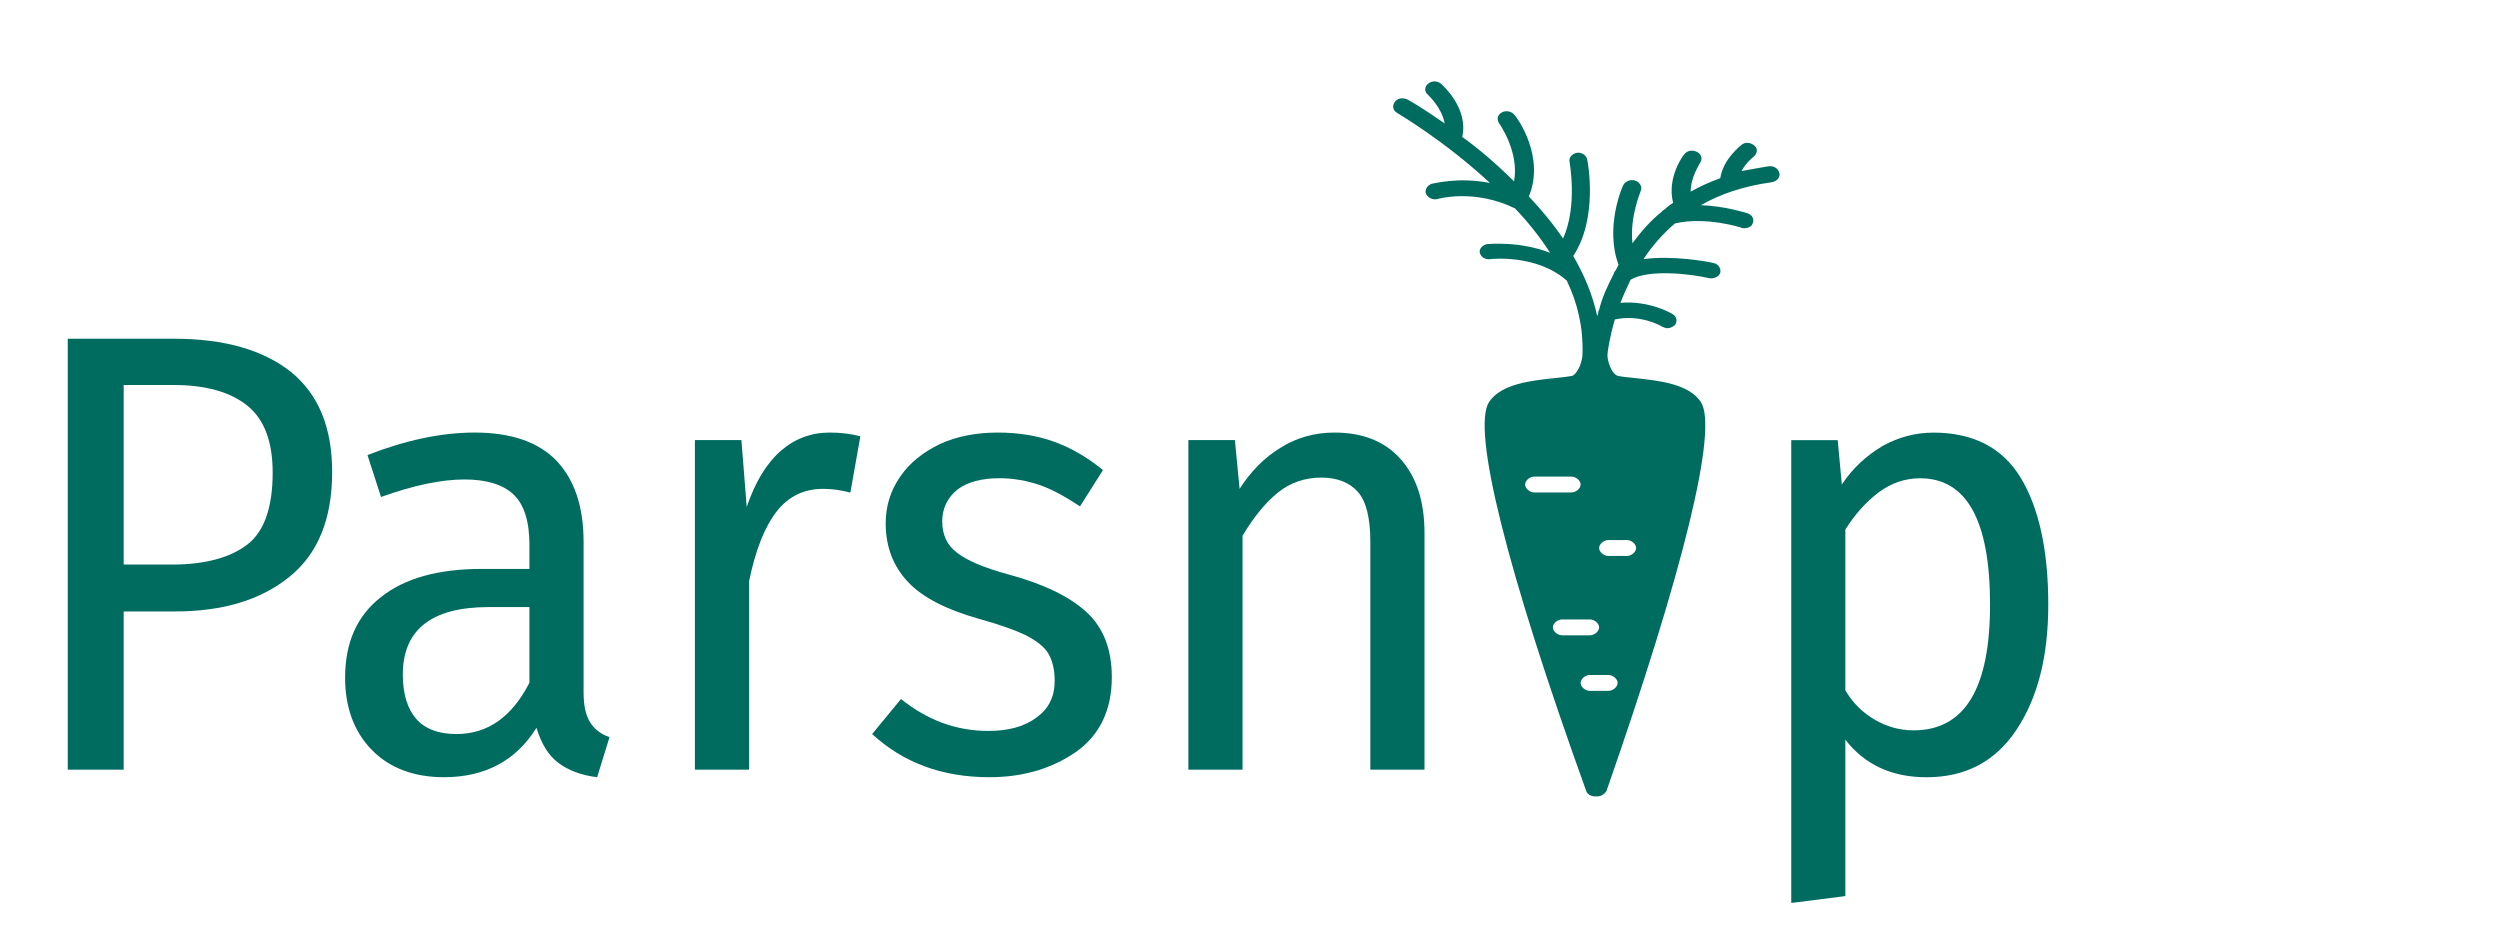
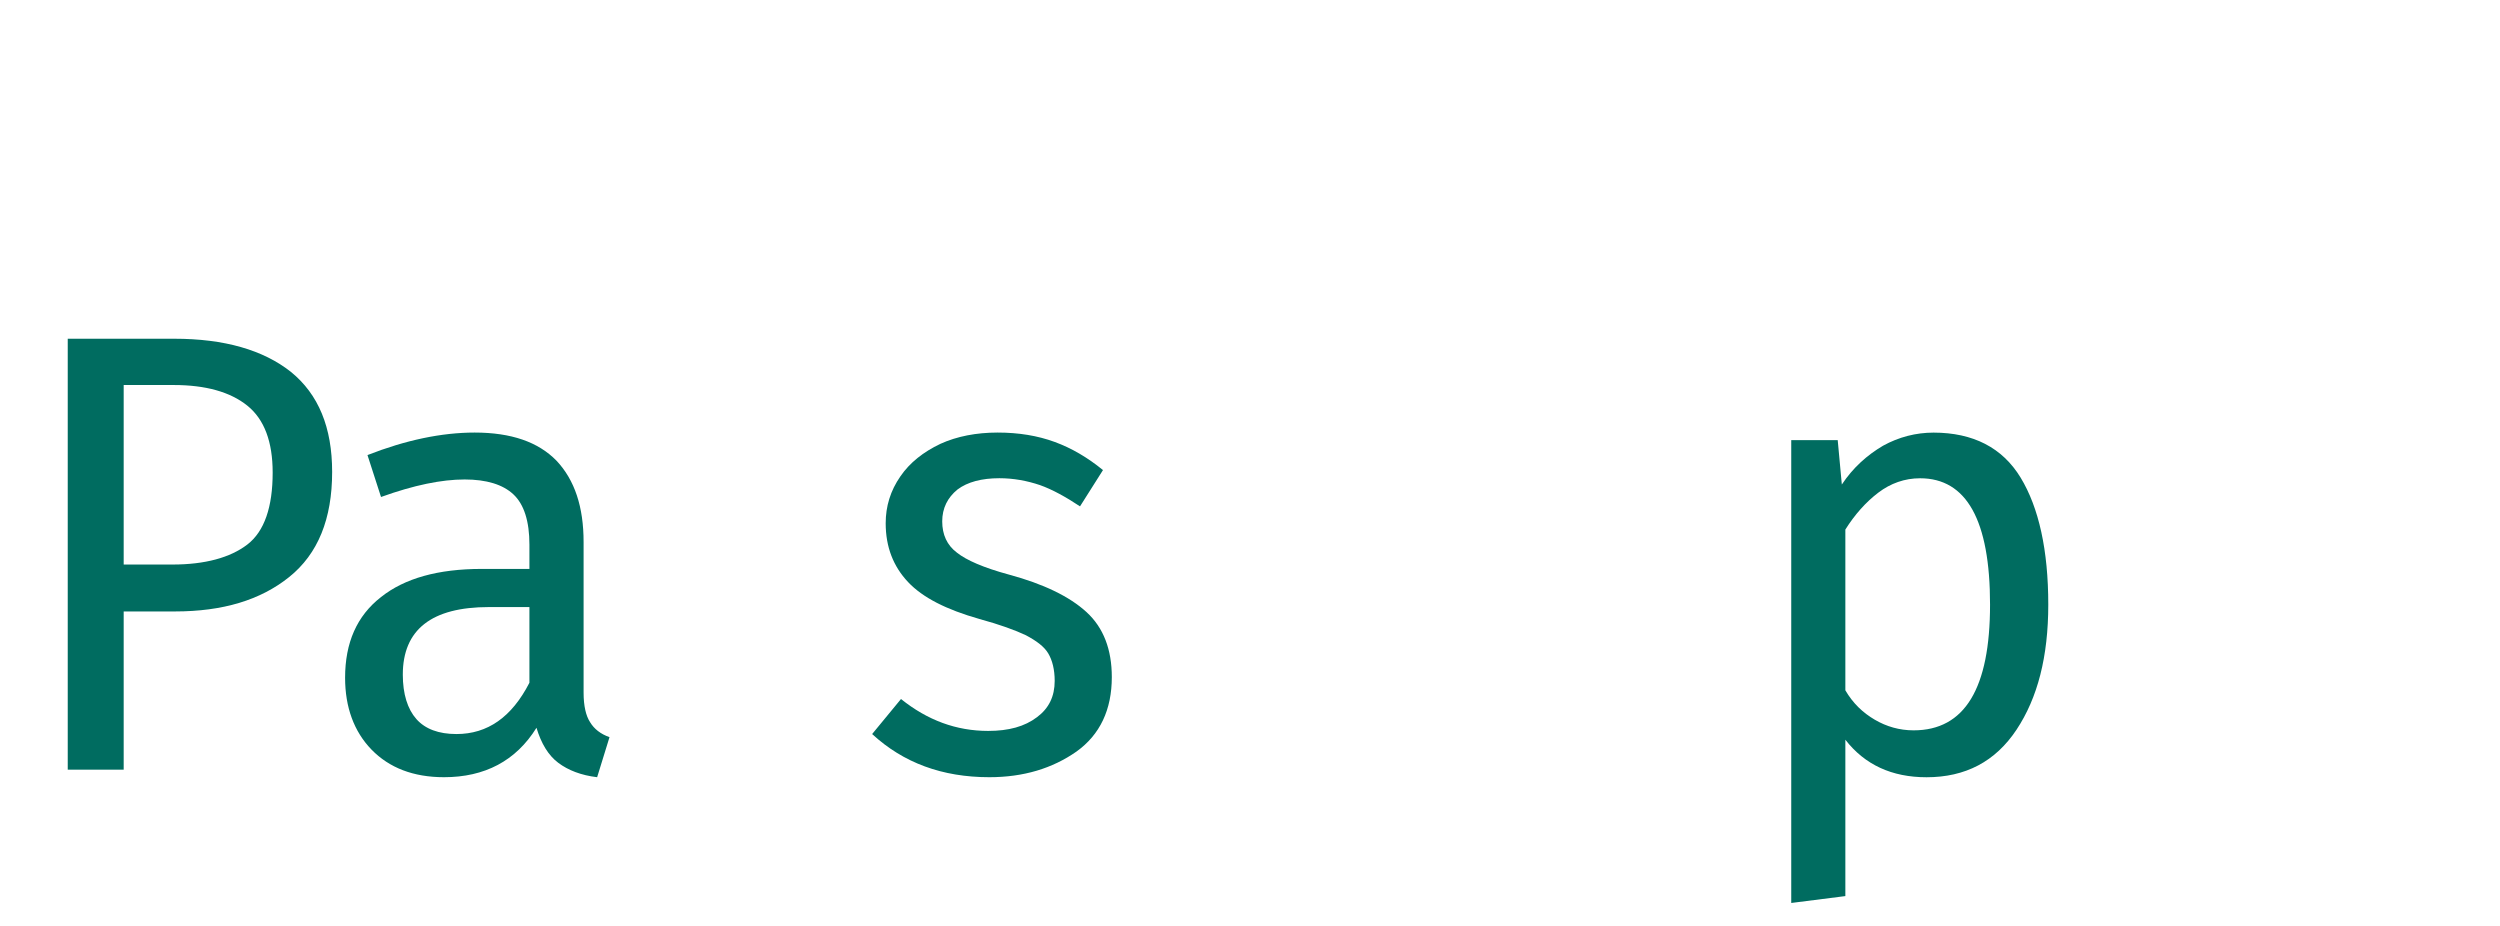
<svg xmlns="http://www.w3.org/2000/svg" width="100%" height="100%" viewBox="0 0 4608 1706" version="1.1" xml:space="preserve" style="fill-rule:evenodd;clip-rule:evenodd;stroke-linejoin:round;stroke-miterlimit:2;">
  <g transform="matrix(0.579,0,0,0.615,-970.186,529.884)">
    <g transform="matrix(1874.64,0,0,1874.64,1703.8,1445.24)">
      <path d="M0.281,-0.689C0.366,-0.689 0.432,-0.671 0.479,-0.636C0.526,-0.6 0.549,-0.547 0.549,-0.476C0.549,-0.401 0.525,-0.345 0.476,-0.308C0.427,-0.271 0.363,-0.253 0.282,-0.253L0.195,-0.253L0.195,-0L0.1,-0L0.1,-0.689L0.281,-0.689ZM0.278,-0.328C0.333,-0.328 0.376,-0.339 0.405,-0.36C0.434,-0.381 0.448,-0.42 0.448,-0.475C0.448,-0.524 0.434,-0.56 0.405,-0.582C0.376,-0.604 0.334,-0.615 0.28,-0.615L0.195,-0.615L0.195,-0.328L0.278,-0.328Z" style="fill:#006c60;fill-rule:nonzero;" />
    </g>
    <g transform="matrix(1874.64,0,0,1874.64,2689.86,1445.24)">
      <path d="M0.45,-0.123C0.45,-0.102 0.454,-0.086 0.461,-0.076C0.468,-0.065 0.479,-0.057 0.494,-0.052L0.473,0.012C0.446,0.009 0.424,0.001 0.407,-0.011C0.39,-0.023 0.378,-0.042 0.37,-0.067C0.335,-0.014 0.282,0.012 0.213,0.012C0.161,0.012 0.12,-0.003 0.09,-0.032C0.06,-0.061 0.045,-0.1 0.045,-0.147C0.045,-0.203 0.065,-0.246 0.106,-0.276C0.146,-0.306 0.203,-0.321 0.277,-0.321L0.358,-0.321L0.358,-0.36C0.358,-0.397 0.349,-0.424 0.331,-0.44C0.313,-0.456 0.285,-0.464 0.248,-0.464C0.209,-0.464 0.162,-0.455 0.106,-0.436L0.083,-0.503C0.148,-0.527 0.209,-0.539 0.265,-0.539C0.327,-0.539 0.373,-0.524 0.404,-0.494C0.435,-0.463 0.45,-0.42 0.45,-0.364L0.45,-0.123ZM0.234,-0.057C0.287,-0.057 0.328,-0.084 0.358,-0.139L0.358,-0.26L0.289,-0.26C0.192,-0.26 0.143,-0.224 0.143,-0.152C0.143,-0.121 0.151,-0.097 0.166,-0.081C0.181,-0.065 0.204,-0.057 0.234,-0.057Z" style="fill:#006c60;fill-rule:nonzero;" />
    </g>
    <g transform="matrix(1874.64,0,0,1874.64,3709.66,1445.24)">
-       <path d="M0.324,-0.539C0.343,-0.539 0.36,-0.537 0.376,-0.533L0.359,-0.443C0.343,-0.447 0.328,-0.449 0.313,-0.449C0.28,-0.449 0.254,-0.437 0.234,-0.413C0.214,-0.389 0.198,-0.352 0.187,-0.301L0.187,-0L0.095,-0L0.095,-0.527L0.174,-0.527L0.183,-0.42C0.197,-0.459 0.216,-0.489 0.24,-0.509C0.264,-0.529 0.292,-0.539 0.324,-0.539Z" style="fill:#006c60;fill-rule:nonzero;" />
-     </g>
+       </g>
    <g transform="matrix(1874.64,0,0,1874.64,4405.15,1445.24)">
      <path d="M0.238,-0.539C0.274,-0.539 0.306,-0.534 0.335,-0.524C0.364,-0.514 0.391,-0.499 0.417,-0.479L0.378,-0.421C0.354,-0.436 0.331,-0.448 0.31,-0.455C0.288,-0.462 0.265,-0.466 0.241,-0.466C0.211,-0.466 0.187,-0.46 0.17,-0.448C0.153,-0.435 0.144,-0.418 0.144,-0.397C0.144,-0.376 0.152,-0.359 0.169,-0.347C0.185,-0.335 0.214,-0.323 0.257,-0.312C0.316,-0.297 0.36,-0.277 0.389,-0.252C0.418,-0.227 0.432,-0.192 0.432,-0.148C0.432,-0.096 0.412,-0.056 0.372,-0.029C0.331,-0.002 0.282,0.012 0.224,0.012C0.144,0.012 0.078,-0.011 0.025,-0.057L0.074,-0.113C0.119,-0.079 0.168,-0.062 0.222,-0.062C0.257,-0.062 0.284,-0.069 0.305,-0.084C0.325,-0.098 0.335,-0.117 0.335,-0.142C0.335,-0.16 0.331,-0.175 0.324,-0.186C0.317,-0.197 0.304,-0.206 0.286,-0.215C0.268,-0.223 0.242,-0.232 0.207,-0.241C0.151,-0.256 0.111,-0.275 0.086,-0.3C0.061,-0.325 0.048,-0.356 0.048,-0.394C0.048,-0.421 0.056,-0.446 0.073,-0.469C0.089,-0.491 0.112,-0.508 0.141,-0.521C0.169,-0.533 0.202,-0.539 0.238,-0.539Z" style="fill:#006c60;fill-rule:nonzero;" />
    </g>
    <g transform="matrix(1874.64,0,0,1874.64,5280.6,1445.24)">
-       <path d="M0.343,-0.539C0.391,-0.539 0.429,-0.525 0.456,-0.496C0.483,-0.467 0.496,-0.428 0.496,-0.378L0.496,-0L0.404,-0L0.404,-0.365C0.404,-0.402 0.397,-0.429 0.383,-0.444C0.369,-0.459 0.348,-0.467 0.321,-0.467C0.293,-0.467 0.268,-0.459 0.247,-0.443C0.226,-0.427 0.206,-0.404 0.187,-0.374L0.187,-0L0.095,-0L0.095,-0.527L0.174,-0.527L0.182,-0.449C0.201,-0.477 0.224,-0.499 0.252,-0.515C0.279,-0.531 0.31,-0.539 0.343,-0.539Z" style="fill:#006c60;fill-rule:nonzero;" />
-     </g>
+       </g>
  </g>
  <g id="tight-bounds" transform="matrix(1.254,0,0,1.343,2525.5,600.615)">
    <g>
      <g>
        <g>
          <g>
-             <path d="M585.29,-218.99C571.7,-216.81 558.1,-214.63 545.87,-212.46C552.67,-224.44 563.54,-232.06 563.54,-232.06C568.98,-236.42 570.34,-242.95 564.9,-247.31C559.46,-251.67 551.31,-252.76 545.87,-248.4C544.51,-247.31 518.68,-228.8 514.6,-202.66C498.29,-197.21 483.33,-190.68 471.1,-184.14C471.1,-204.83 484.69,-222.26 484.69,-223.35C488.77,-228.8 487.41,-235.33 480.61,-238.6C473.81,-241.87 465.66,-240.78 461.58,-235.33C460.22,-234.24 435.75,-203.74 445.27,-168.89C439.83,-165.62 435.75,-162.36 431.68,-159.09C430.32,-158 428.96,-158 428.96,-156.91C411.29,-143.84 397.69,-128.59 385.46,-113.34C381.38,-150.37 397.69,-184.14 397.69,-185.22C400.41,-190.67 396.33,-197.2 389.53,-199.38C382.73,-201.56 374.58,-198.29 371.86,-192.85C370.5,-190.67 344.67,-135.12 365.06,-83.93C363.7,-81.75 362.34,-78.48 360.98,-76.31C359.62,-75.22 358.26,-73.04 358.26,-71.95C348.74,-54.52 340.59,-38.19 336.51,-21.85C335.15,-20.76 335.15,-18.58 335.15,-17.49C335.15,-16.4 333.79,-14.22 333.79,-13.13C326.99,-42.54 314.76,-69.77 298.45,-95.91C335.15,-147.1 320.2,-224.43 318.84,-228.79C317.48,-234.24 310.68,-238.59 303.89,-237.5C297.1,-236.41 291.66,-230.97 293.02,-225.52C293.02,-224.43 305.25,-164.53 283.5,-119.87C268.55,-140.56 250.88,-160.17 233.2,-177.6C257.67,-232.06 215.53,-286.52 212.81,-288.69C208.73,-294.14 200.58,-296.31 193.78,-293.05C186.98,-289.79 185.62,-283.25 189.7,-277.8C189.7,-277.8 219.61,-238.59 211.45,-198.29C185.62,-222.25 159.79,-242.95 135.33,-259.28C144.85,-298.49 106.78,-330.08 104.06,-332.25C98.62,-336.61 90.47,-336.61 85.03,-332.25C79.59,-327.89 79.59,-321.36 85.03,-317C85.03,-317 105.42,-299.57 109.5,-277.79C79.59,-297.39 57.84,-309.38 55.13,-310.46C48.33,-313.73 40.18,-312.64 36.1,-307.19C32.02,-301.74 33.38,-295.21 40.18,-291.94C41.54,-290.85 108.15,-254.91 176.12,-196.09C128.54,-204.8 93.2,-195 90.48,-195C83.68,-192.82 79.61,-186.29 82.32,-180.84C85.03,-175.39 93.19,-172.13 99.99,-174.31C99.99,-174.31 153.01,-188.47 212.82,-161.24C231.85,-142.72 249.52,-122.03 264.48,-100.25C219.62,-116.59 174.76,-112.23 172.04,-112.23C165.24,-111.14 159.81,-105.7 161.17,-100.25C162.53,-94.8 169.33,-90.45 176.12,-91.54C176.12,-91.54 244.09,-99.16 288.95,-62.13C305.26,-30.54 313.42,3.22 312.06,39.16C312.06,46.78 306.62,64.21 297.11,68.57C291.67,69.66 280.8,70.75 269.92,71.84C237.3,75.11 192.44,79.46 174.76,104.51C148.93,141.54 200.59,335.41 317.49,638.2C318.85,642.56 324.29,645.82 331.08,645.82L332.44,645.82L333.8,645.82C339.24,645.82 344.67,642.55 347.39,638.2C460.22,336.5 511.87,141.54 486.05,104.51C468.38,79.46 423.52,75.1 390.89,71.84C380.02,70.75 367.78,69.66 363.7,68.57C354.18,65.3 348.75,47.88 348.75,40.25C348.75,36.98 351.47,17.38 359.62,-8.76C396.32,-16.38 427.59,-0.05 428.95,1.04C431.67,2.13 434.39,3.22 437.11,3.22C441.19,3.22 445.27,1.04 447.98,-1.14C452.06,-6.59 450.7,-13.12 443.9,-16.39C442.54,-17.48 409.92,-34.91 367.78,-31.64C371.86,-41.44 377.3,-52.33 382.73,-63.23C409.92,-78.48 473.81,-70.85 498.28,-65.41C505.08,-64.32 513.23,-67.59 514.59,-73.03C515.95,-78.48 511.87,-85.01 505.07,-86.1C496.91,-88.28 443.9,-96.99 401.76,-91.55C413.99,-108.98 428.95,-125.31 447.98,-140.56C492.84,-150.36 544.49,-135.11 544.49,-135.11C545.85,-134.02 548.57,-134.02 549.93,-134.02C555.37,-134.02 560.8,-136.2 562.16,-140.55C564.88,-146 562.16,-152.53 554,-154.71C552.64,-154.71 522.73,-164.51 486.03,-165.6C514.58,-180.85 548.56,-191.74 590.7,-197.19C597.5,-198.28 602.93,-203.72 601.58,-209.17C600.24,-215.72 593.44,-220.08 585.29,-218.99ZM227.77,217.76C227.77,212.31 234.57,206.87 241.36,206.87L295.73,206.87C302.53,206.87 309.32,212.32 309.32,217.76C309.32,223.2 302.52,228.65 295.73,228.65L241.36,228.65C234.57,228.65 227.77,223.21 227.77,217.76ZM268.56,413.81C268.56,408.36 275.36,402.92 282.15,402.92L322.93,402.92C329.73,402.92 336.52,408.37 336.52,413.81C336.52,419.25 329.72,424.7 322.93,424.7L282.15,424.7C275.35,424.7 268.56,419.26 268.56,413.81ZM350.12,500.94L322.93,500.94C316.13,500.94 309.34,495.49 309.34,490.05C309.34,484.61 316.14,479.16 322.93,479.16L350.12,479.16C356.92,479.16 363.71,484.61 363.71,490.05C363.71,495.49 356.91,500.94 350.12,500.94ZM350.12,294L377.31,294C384.11,294 390.9,299.45 390.9,304.89C390.9,310.33 384.1,315.78 377.31,315.78L350.12,315.78C343.32,315.78 336.53,310.33 336.53,304.89C336.53,299.45 343.32,294 350.12,294Z" style="fill:#006c60;fill-rule:nonzero;" />
-           </g>
+             </g>
        </g>
      </g>
    </g>
  </g>
  <g transform="matrix(0.619,0,0,0.619,3198.63,1418.79)">
    <g transform="matrix(1751.42,0,0,1862.48,0,0)">
      <path d="M0.337,-0.539C0.404,-0.539 0.454,-0.515 0.485,-0.467C0.516,-0.419 0.532,-0.351 0.532,-0.264C0.532,-0.181 0.514,-0.115 0.478,-0.064C0.442,-0.013 0.391,0.012 0.325,0.012C0.266,0.012 0.22,-0.008 0.187,-0.048L0.187,0.202L0.095,0.213L0.095,-0.527L0.174,-0.527L0.181,-0.456C0.2,-0.483 0.224,-0.503 0.251,-0.518C0.278,-0.532 0.307,-0.539 0.337,-0.539ZM0.303,-0.063C0.39,-0.063 0.433,-0.13 0.433,-0.264C0.433,-0.399 0.393,-0.466 0.314,-0.466C0.288,-0.466 0.264,-0.458 0.243,-0.443C0.222,-0.428 0.203,-0.408 0.187,-0.384L0.187,-0.127C0.2,-0.106 0.217,-0.091 0.237,-0.08C0.257,-0.069 0.279,-0.063 0.303,-0.063Z" style="fill:#006c60;fill-rule:nonzero;" />
    </g>
  </g>
</svg>